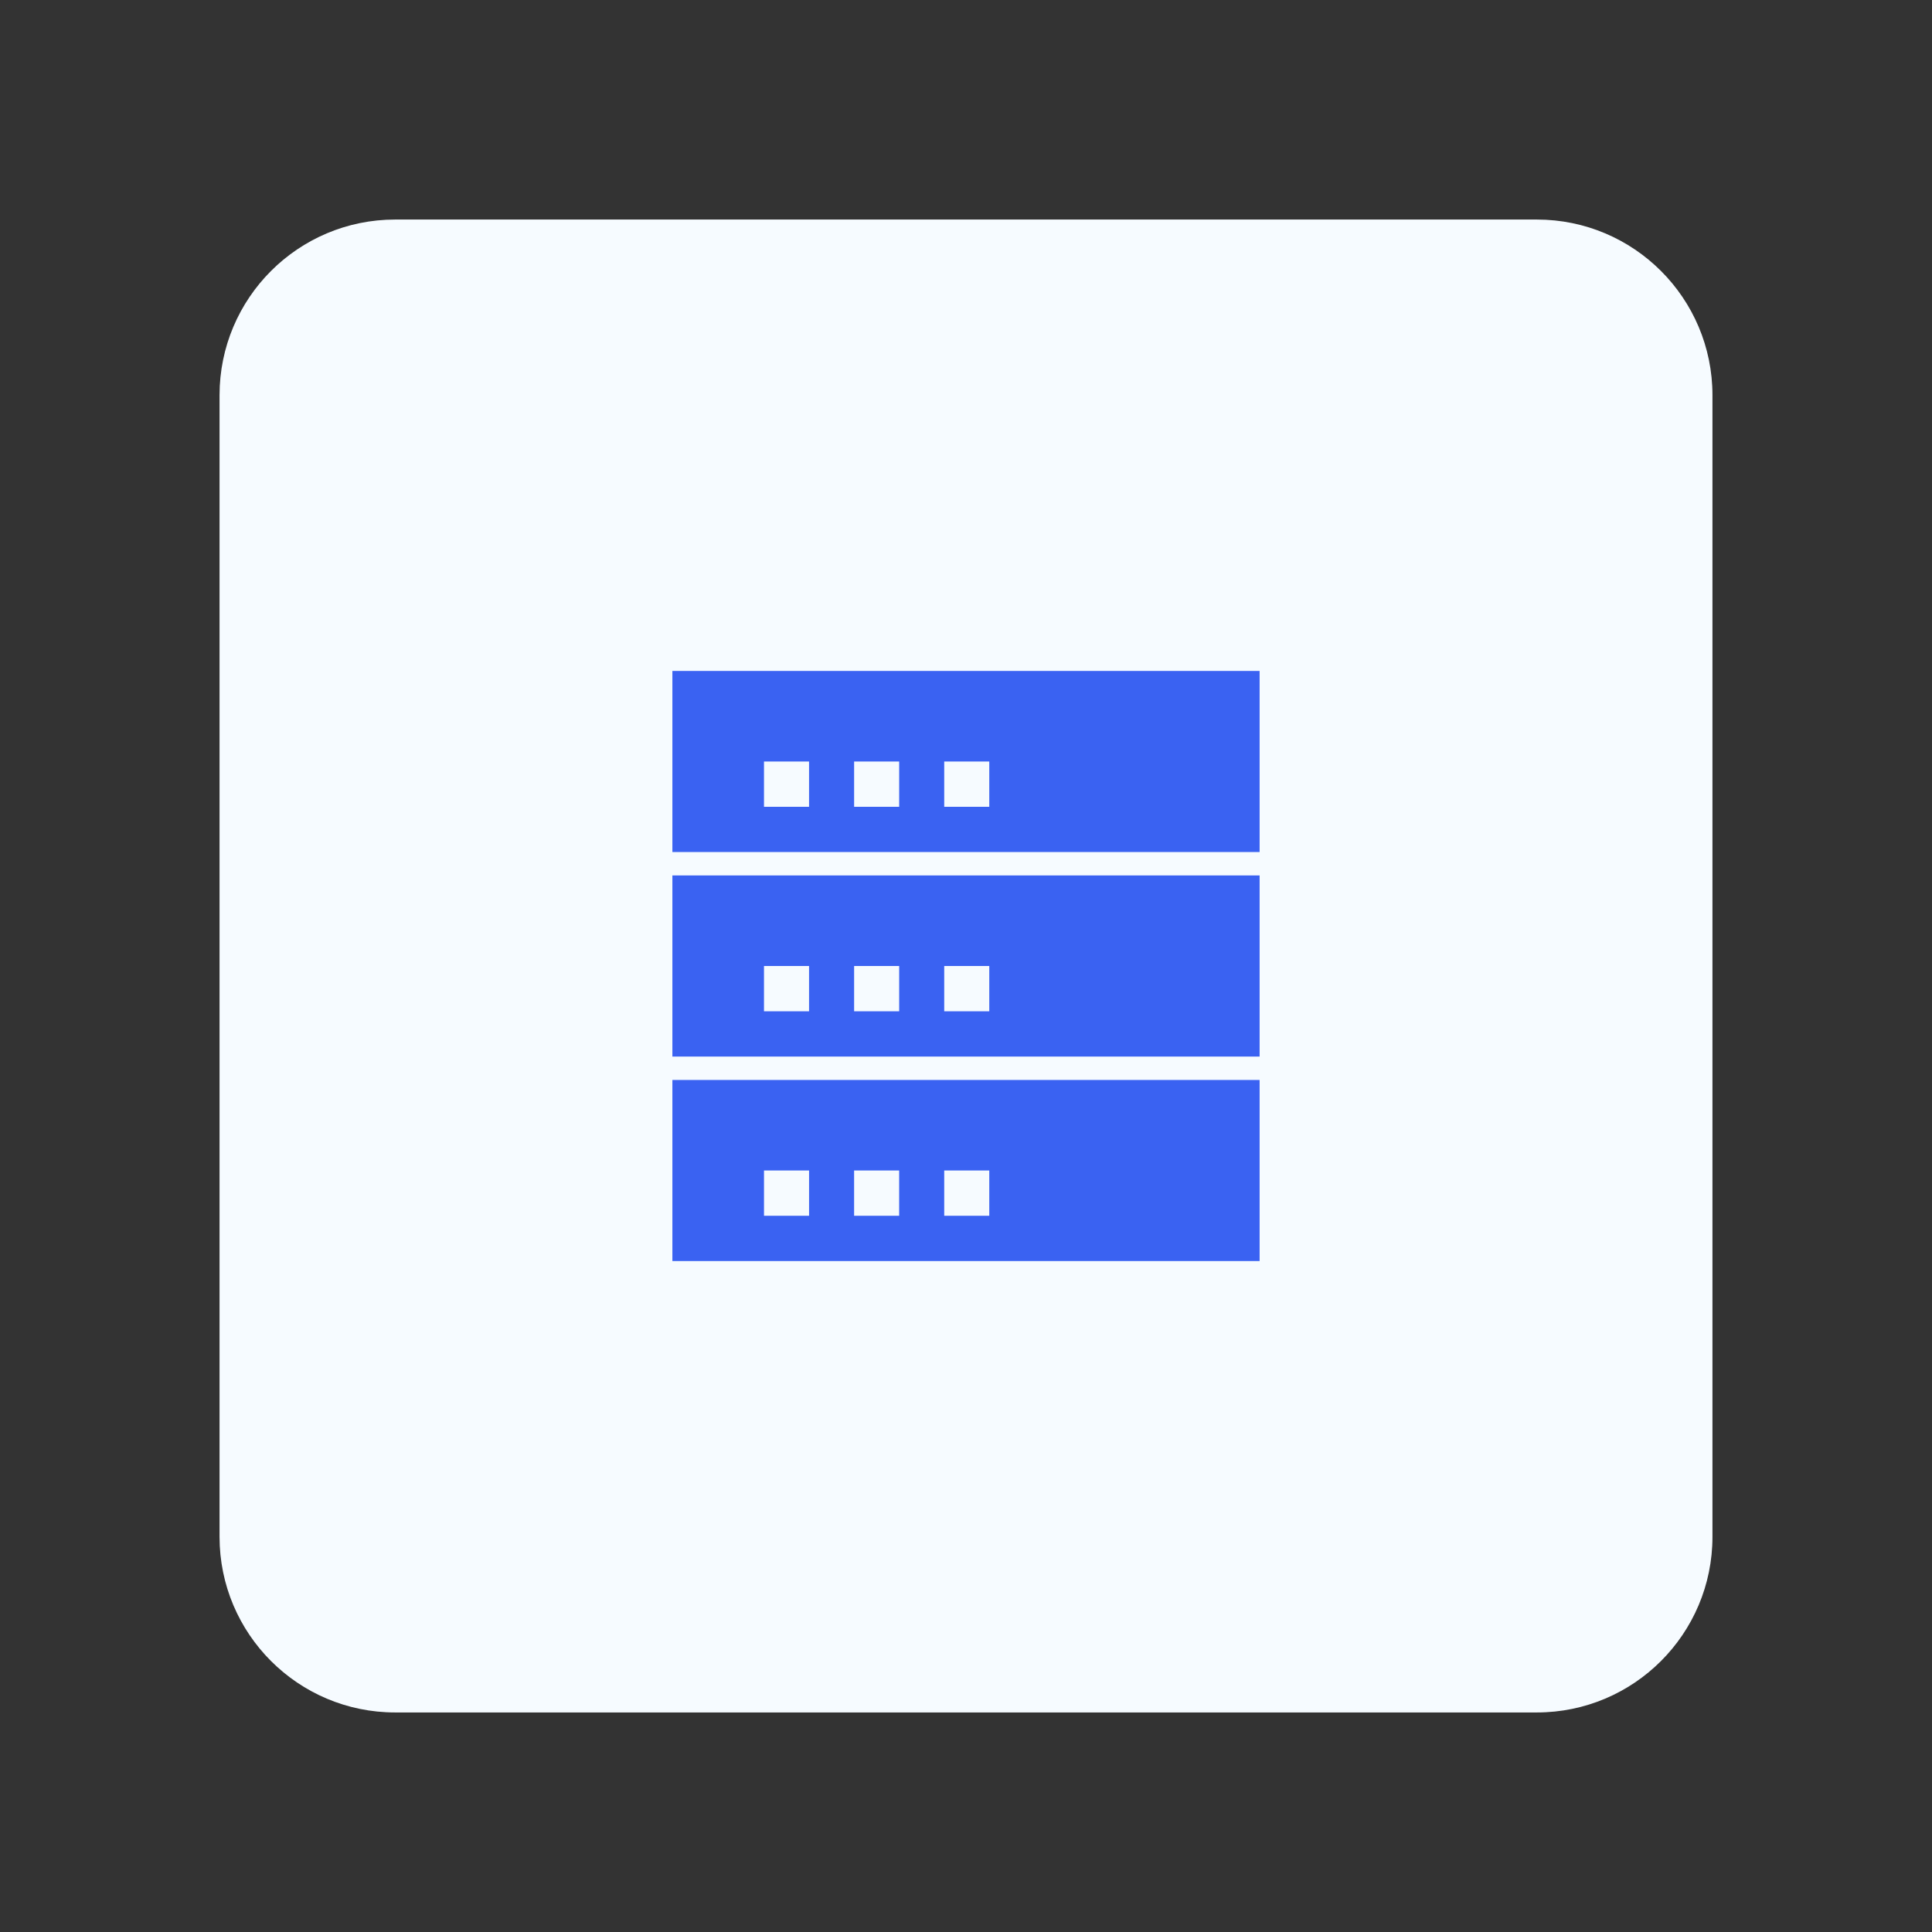
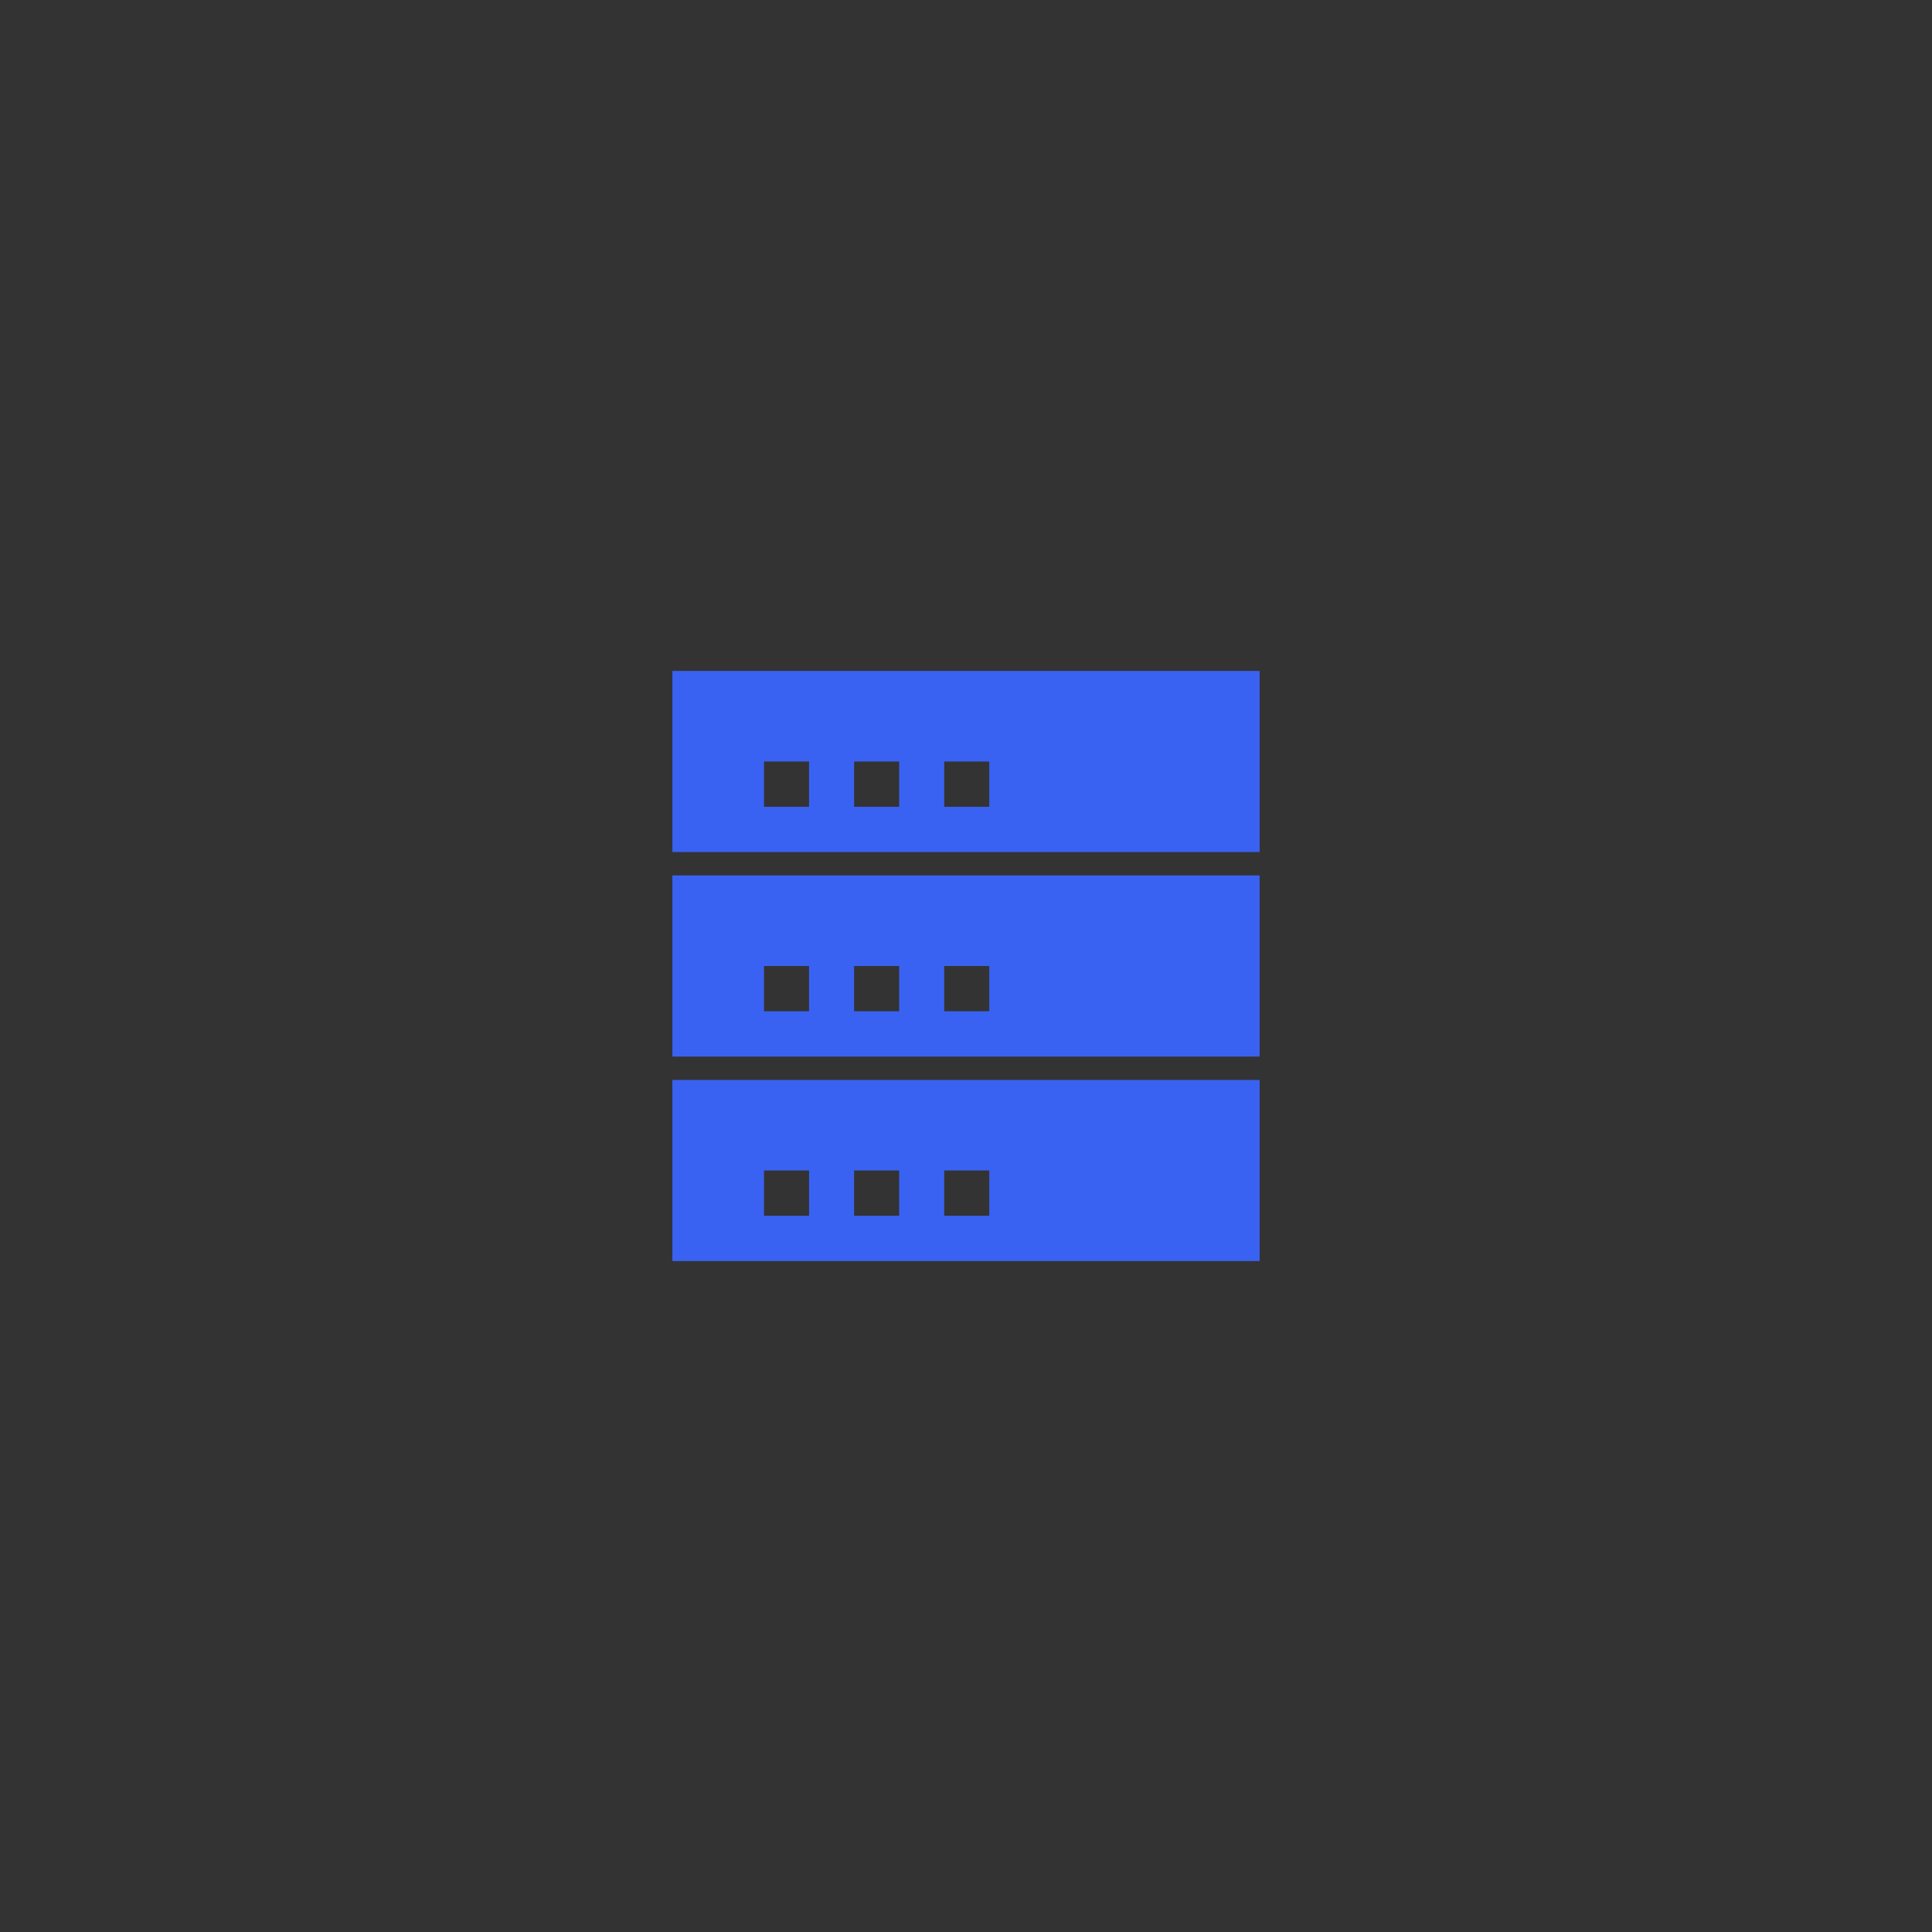
<svg xmlns="http://www.w3.org/2000/svg" xmlns:xlink="http://www.w3.org/1999/xlink" version="1.1" id="圖層_1" x="0px" y="0px" width="132px" height="132px" viewBox="0 0 132 132" enable-background="new 0 0 132 132" xml:space="preserve">
  <rect x="0" y="0" width="132" height="132" fill="#333333" stroke="none" />
  <g>
    <g>
      <defs>
-         <path id="SVGID_1_" d="M27,15h78c6.627,0,12,5.373,12,12v78c0,6.627-5.373,12-12,12H27c-6.627,0-12-5.373-12-12V27     C15,20.373,20.373,15,27,15z" />
+         <path id="SVGID_1_" d="M27,15h78c6.627,0,12,5.373,12,12v78H27c-6.627,0-12-5.373-12-12V27     C15,20.373,20.373,15,27,15z" />
      </defs>
      <clipPath id="SVGID_2_">
        <use xlink:href="#SVGID_1_" overflow="visible" />
      </clipPath>
      <g clip-path="url(#SVGID_2_)">
-         <rect x="15" y="15" fill="#F6FBFF" width="102" height="102" />
        <path fill="#3A62F2" d="M86.061,45.84H45.939v12.375h40.122V45.84L86.061,45.84z M55.277,55.122h-3.079v-3.094h3.079V55.122z      M61.434,55.122h-3.078v-3.094h3.078V55.122z M67.59,55.122h-3.078v-3.094h3.078V55.122z M86.061,59.813H45.939v12.375h40.122     V59.813L86.061,59.813z M55.277,69.094h-3.079V66h3.079V69.094z M61.434,69.094h-3.078V66h3.078V69.094z M67.59,69.094h-3.078V66     h3.078V69.094z M45.939,73.785h40.122V86.16H45.939V73.785z M52.199,83.066h3.079v-3.094h-3.079V83.066z M58.355,83.066h3.078     v-3.094h-3.078V83.066z M64.512,83.066h3.078v-3.094h-3.078V83.066z" />
      </g>
    </g>
  </g>
</svg>